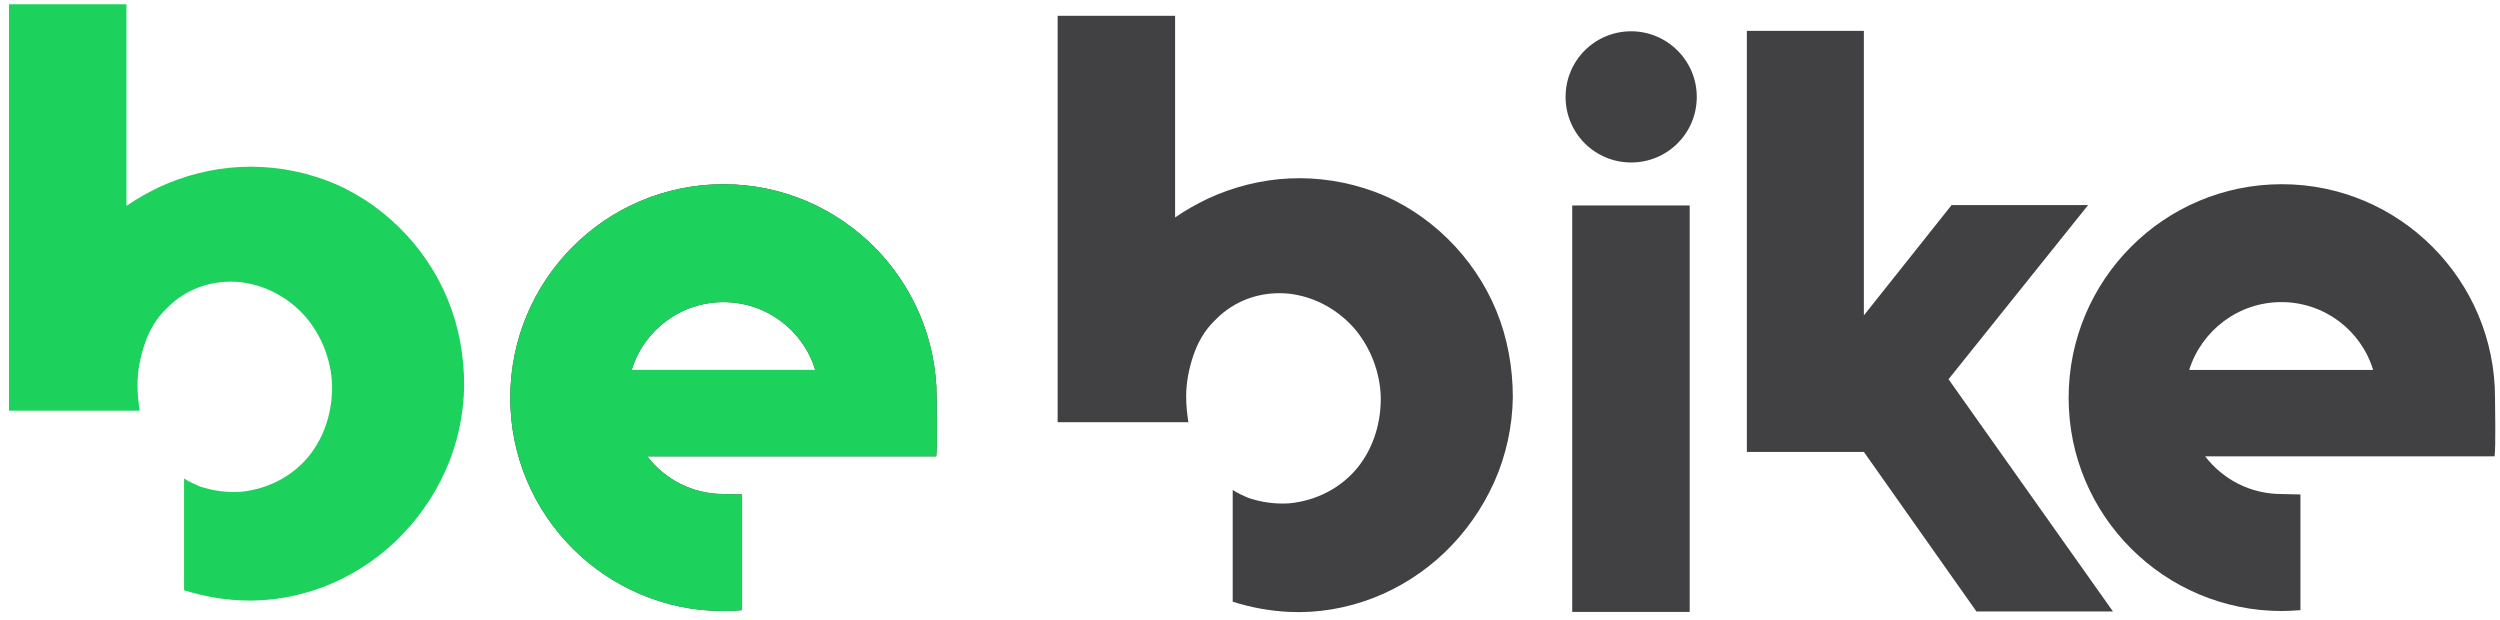
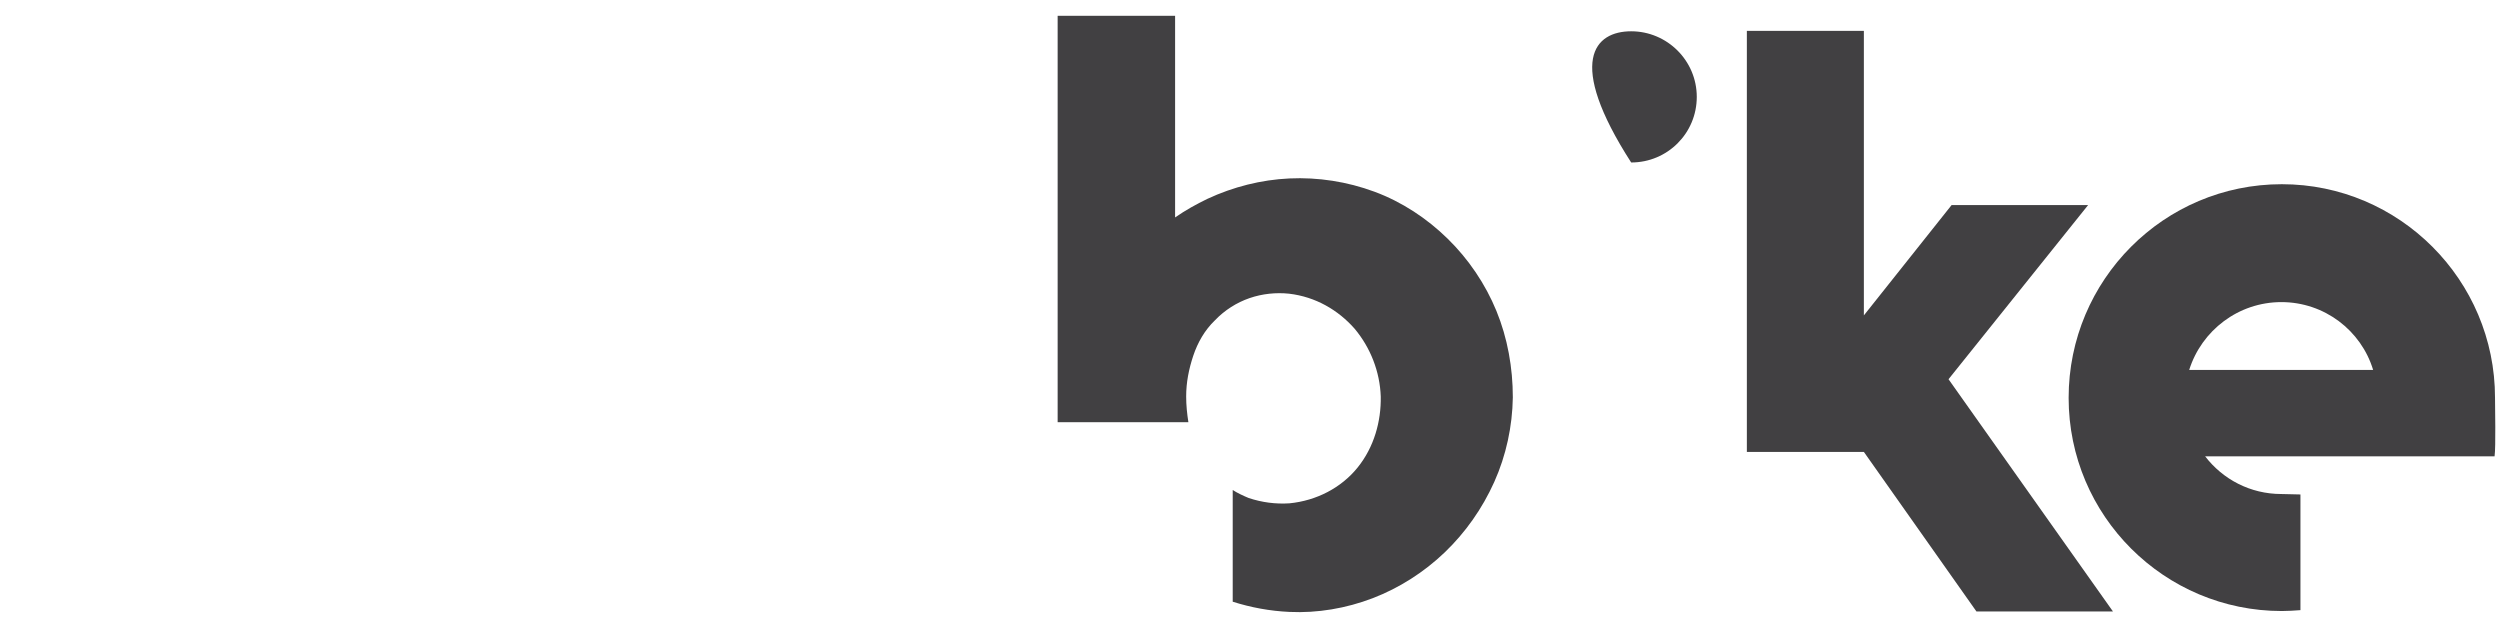
<svg xmlns="http://www.w3.org/2000/svg" fill="none" viewBox="0 0 258 64" height="64" width="258">
-   <path fill="#414042" d="M174.375 21.205H162.254V63.149H174.375V21.205Z" />
-   <path fill="#414042" d="M175.107 9.999C175.107 13.749 172.088 16.768 168.337 16.768C164.587 16.768 161.568 13.749 161.568 9.999C161.568 6.248 164.587 3.229 168.337 3.229C172.042 3.229 175.107 6.248 175.107 9.999Z" />
+   <path fill="#414042" d="M175.107 9.999C175.107 13.749 172.088 16.768 168.337 16.768C161.568 6.248 164.587 3.229 168.337 3.229C172.042 3.229 175.107 6.248 175.107 9.999Z" />
  <path fill="#414042" d="M237.36 51.028C236.72 51.028 236.125 50.983 235.439 50.983C232.237 50.983 229.401 49.473 227.571 47.094H245.41H257.44C257.577 46.088 257.486 42.063 257.486 41.057C257.486 28.89 247.606 19.01 235.485 19.01C223.318 19.01 213.483 28.89 213.483 41.057C213.483 53.224 223.363 63.058 235.485 63.058C236.125 63.058 236.765 63.012 237.406 62.967V51.028H237.36ZM235.439 31.177C239.876 31.177 243.672 34.104 244.907 38.175H225.925C227.206 34.104 231.002 31.177 235.439 31.177Z" />
-   <path fill="#414042" d="M76.581 51.028C75.941 51.028 75.346 50.983 74.66 50.983C71.458 50.983 68.622 49.473 66.793 47.094H84.586H96.616C96.753 46.088 96.662 42.063 96.662 41.057C96.662 28.89 86.781 19.01 74.66 19.01C62.493 19.01 52.659 28.89 52.659 41.057C52.659 53.224 62.539 63.058 74.66 63.058C75.3 63.058 75.941 63.012 76.581 62.967V51.028ZM74.66 31.177C79.097 31.177 82.894 34.104 84.129 38.175H65.192C66.427 34.104 70.223 31.177 74.66 31.177Z" />
  <path fill="#414042" d="M201.088 39.136L215.496 21.16H201.408L192.351 32.549V3.183H180.276V46.637H192.351L203.969 63.104H218.057L201.088 39.136Z" />
-   <path fill="#1DD15D" d="M76.581 51.028C75.941 51.028 75.346 50.983 74.66 50.983C71.458 50.983 68.622 49.473 66.793 47.094H84.586H96.616C96.753 46.088 96.662 42.063 96.662 41.057C96.662 28.89 86.781 19.01 74.66 19.01C62.493 19.01 52.659 28.89 52.659 41.057C52.659 53.224 62.539 63.058 74.66 63.058C75.3 63.058 75.941 63.012 76.581 62.967V51.028ZM74.66 31.177C79.097 31.177 82.894 34.104 84.129 38.175H65.192C66.427 34.104 70.223 31.177 74.66 31.177Z" />
  <path fill="#414042" d="M154.432 32.092C153.288 29.301 151.55 26.74 149.401 24.636C147.251 22.532 144.689 20.839 141.853 19.787C139.017 18.735 135.999 18.278 133.071 18.415C130.144 18.552 127.262 19.284 124.609 20.519C123.466 21.068 122.322 21.708 121.27 22.44V1.628H109.149V43.572H122.642C122.505 42.703 122.413 41.834 122.413 40.919C122.413 39.456 122.688 38.084 123.145 36.711C123.603 35.339 124.335 34.058 125.387 33.052C126.393 32 127.628 31.223 128.954 30.765C130.281 30.308 131.699 30.17 133.025 30.308C135.77 30.628 138.103 32 139.795 33.921C141.442 35.888 142.402 38.358 142.494 40.919C142.539 43.481 141.808 46.134 140.115 48.238C138.423 50.342 135.861 51.669 133.071 51.943C131.653 52.035 130.235 51.852 128.863 51.394C128.314 51.165 127.719 50.891 127.216 50.571V62.097C129.092 62.692 131.059 63.058 133.071 63.15C135.953 63.287 138.926 62.784 141.67 61.731C144.415 60.679 146.976 59.033 149.08 57.02C151.23 54.962 152.968 52.492 154.203 49.748C155.438 47.003 156.079 43.984 156.124 41.011C156.124 37.946 155.576 34.882 154.432 32.092Z" />
-   <path fill="#1DD15D" d="M46.209 30.902C45.066 28.112 43.328 25.55 41.178 23.446C39.028 21.342 36.467 19.65 33.63 18.598C30.795 17.546 27.776 17.088 24.848 17.226C21.921 17.363 19.039 18.095 16.386 19.33C15.243 19.878 14.099 20.519 13.047 21.251V0.439H0.926V42.383H14.419C14.282 41.514 14.191 40.645 14.191 39.73C14.191 38.266 14.465 36.894 14.923 35.522C15.38 34.15 16.112 32.869 17.164 31.863C18.17 30.811 19.405 30.033 20.732 29.576C22.058 29.118 23.476 28.981 24.803 29.118C27.547 29.438 29.88 30.811 31.572 32.732C33.219 34.699 34.179 37.169 34.271 39.73C34.317 42.291 33.585 44.944 31.892 47.048C30.2 49.153 27.639 50.479 24.848 50.754C23.43 50.845 22.012 50.662 20.64 50.205C20.091 49.976 19.497 49.702 18.994 49.381V60.908C20.869 61.503 22.836 61.868 24.848 61.96C27.73 62.097 30.703 61.594 33.448 60.542C36.192 59.49 38.754 57.843 40.858 55.831C43.007 53.772 44.745 51.302 45.98 48.558C47.215 45.813 47.856 42.795 47.902 39.822C47.902 36.711 47.353 33.692 46.209 30.902Z" />
</svg>